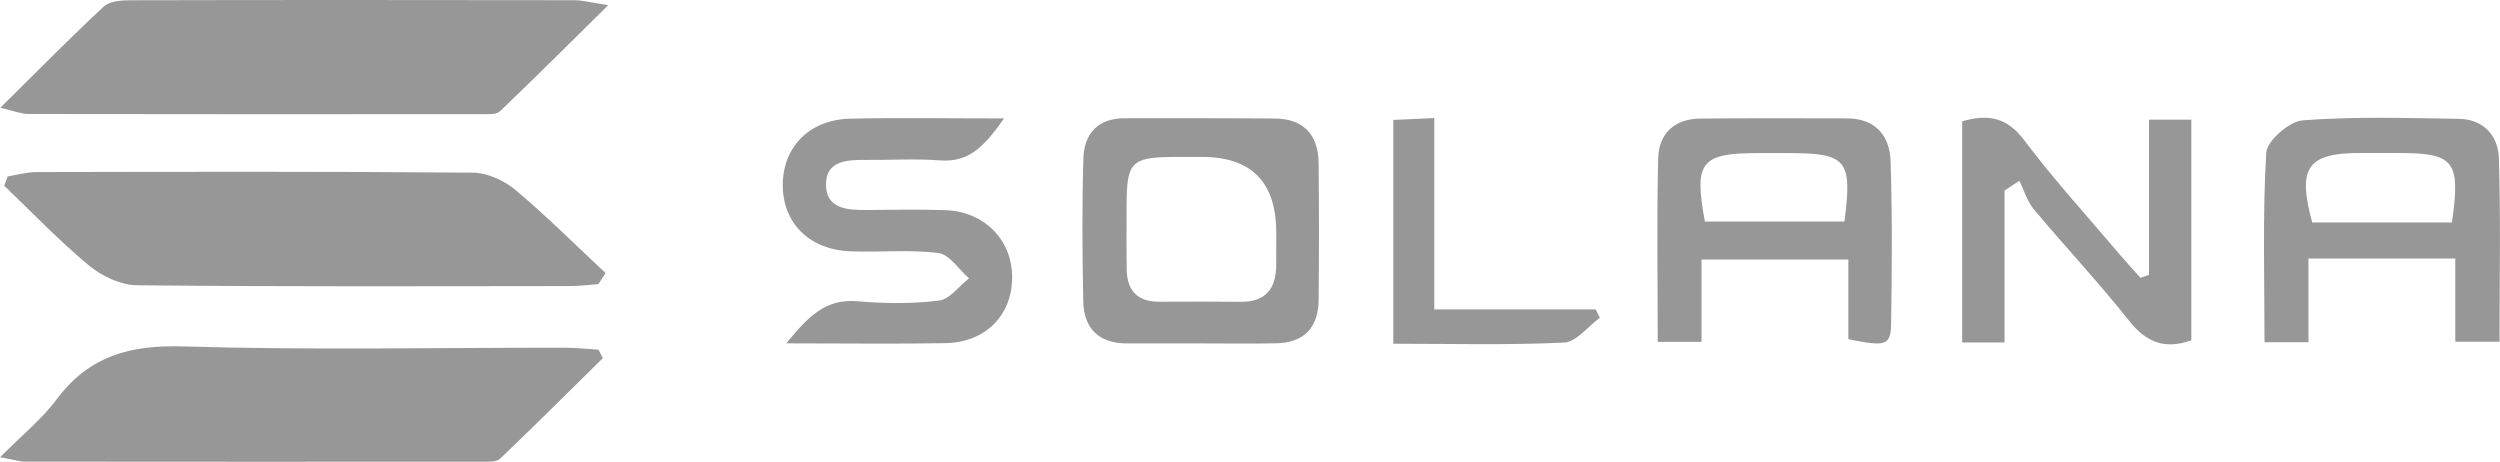
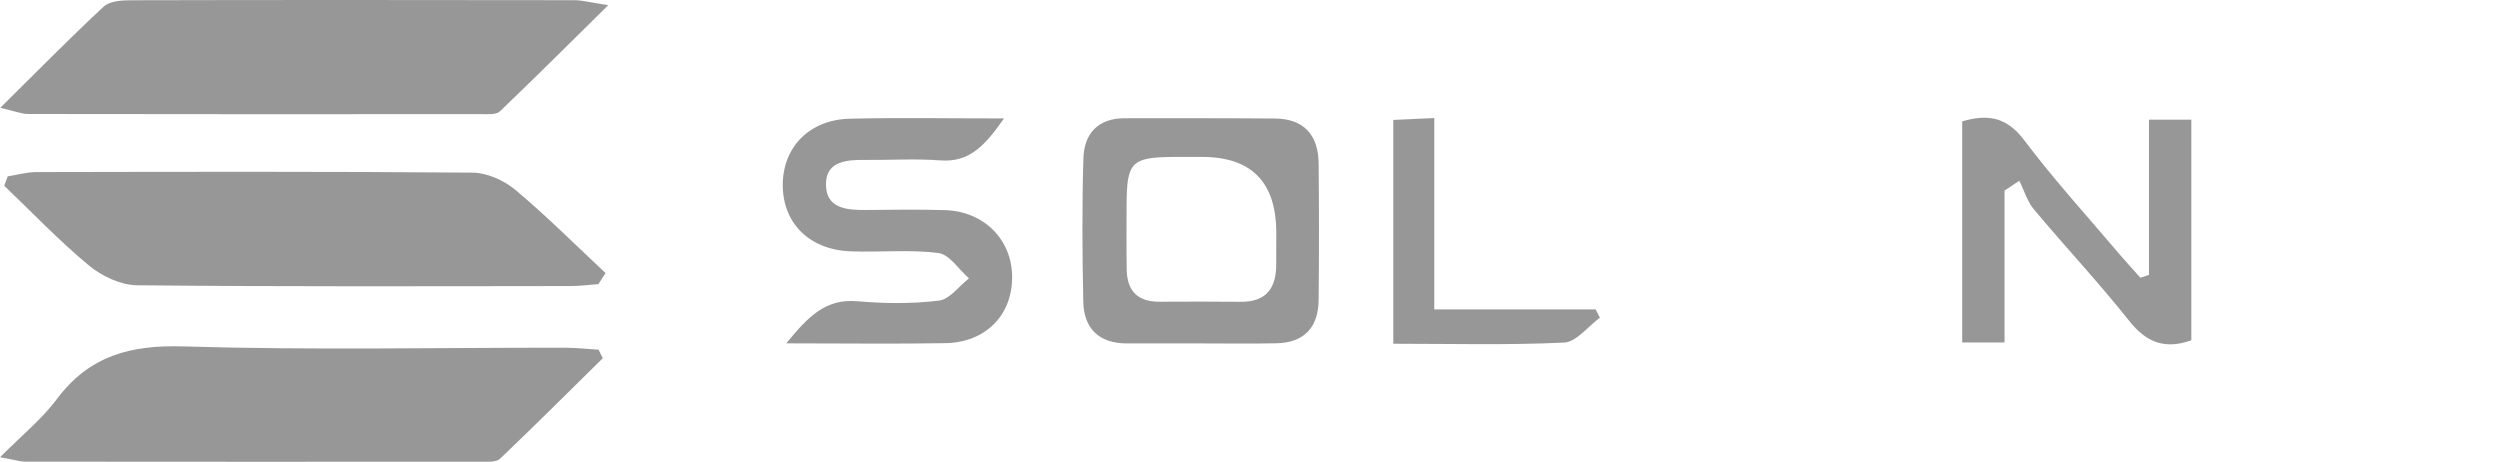
<svg xmlns="http://www.w3.org/2000/svg" width="157" height="29" viewBox="0 0 157 29" fill="none">
  <g clip-path="url(#clip0_609_103)">
    <path d="M0.017 6.77C2.361 4.454 4.394 2.381 6.517 0.41C6.895 0.061 7.657 0.016 8.243 0.016C17.515 -0.008 26.791 1.81481e-05 36.062 0.012C36.571 0.012 37.075 0.156 38.198 0.324C35.702 2.782 33.57 4.917 31.39 6.995C31.152 7.22 30.611 7.167 30.209 7.167C20.732 7.175 11.256 7.175 1.775 7.159C1.345 7.159 0.918 6.974 0.017 6.77Z" fill="#979797" />
    <path d="M37.583 17.841C36.992 17.887 36.402 17.965 35.808 17.965C26.737 17.973 17.666 18.009 8.595 17.915C7.579 17.903 6.398 17.342 5.591 16.678C3.718 15.125 2.029 13.35 0.266 11.666C0.34 11.47 0.41 11.273 0.484 11.076C1.078 10.982 1.676 10.81 2.271 10.806C11.411 10.789 20.552 10.765 29.688 10.842C30.594 10.851 31.652 11.33 32.361 11.92C34.328 13.568 36.152 15.395 38.029 17.149C37.878 17.378 37.73 17.608 37.579 17.841H37.583Z" fill="#979797" />
    <path d="M37.858 22.493C35.71 24.607 33.578 26.738 31.398 28.812C31.16 29.037 30.615 28.996 30.213 28.996C20.667 29.004 11.124 29 1.578 28.992C1.254 28.992 0.935 28.881 0.004 28.713C1.39 27.32 2.636 26.316 3.562 25.074C5.595 22.345 8.182 21.653 11.522 21.755C19.49 21.997 27.475 21.829 35.452 21.837C36.165 21.837 36.878 21.915 37.587 21.96C37.677 22.136 37.767 22.312 37.858 22.493Z" fill="#979797" />
    <path d="M75.457 21.567C73.891 21.567 72.321 21.571 70.755 21.567C69.009 21.562 68.066 20.628 68.029 18.936C67.968 15.94 67.947 12.937 68.038 9.941C68.083 8.384 68.96 7.421 70.644 7.425C73.78 7.425 76.916 7.417 80.051 7.442C81.896 7.454 82.794 8.486 82.81 10.269C82.839 13.129 82.839 15.994 82.81 18.854C82.79 20.558 81.9 21.521 80.162 21.558C78.596 21.591 77.026 21.567 75.461 21.567H75.457ZM75.485 9.855C74.87 9.855 74.26 9.851 73.645 9.855C71.054 9.884 70.759 10.191 70.751 12.863C70.747 14.227 70.735 15.588 70.759 16.953C70.784 18.272 71.456 18.956 72.805 18.948C74.51 18.94 76.215 18.936 77.92 18.952C79.482 18.969 80.133 18.133 80.146 16.662C80.146 15.981 80.15 15.297 80.15 14.617C80.15 11.442 78.595 9.855 75.485 9.855Z" fill="#979797" />
-     <path d="M116.077 21.305V16.297H106.854V21.468H104.104C104.104 17.563 104.042 13.761 104.132 9.958C104.169 8.384 105.157 7.458 106.789 7.446C109.859 7.417 112.925 7.425 115.995 7.434C117.765 7.438 118.675 8.511 118.729 10.118C118.839 13.523 118.815 16.936 118.761 20.341C118.741 21.698 118.413 21.784 116.081 21.3L116.077 21.305ZM107.071 13.912H115.831C116.335 10.031 115.978 9.614 112.289 9.614C111.679 9.614 111.068 9.614 110.457 9.614C106.809 9.614 106.37 10.154 107.067 13.912H107.071Z" fill="#979797" />
-     <path d="M144.978 21.489H142.211C142.211 17.469 142.088 13.527 142.318 9.605C142.363 8.847 143.761 7.622 144.605 7.556C147.864 7.31 151.147 7.413 154.422 7.462C155.967 7.487 156.889 8.527 156.93 9.937C157.049 13.736 156.971 17.543 156.971 21.46H154.192V16.235H144.97V21.493L144.978 21.489ZM153.983 13.969C154.532 10.113 154.131 9.613 150.659 9.609C149.843 9.609 149.032 9.609 148.216 9.609C144.908 9.609 144.265 10.519 145.207 13.969H153.983Z" fill="#979797" />
    <path d="M134.956 17.256V7.515H137.616V21.37C135.973 21.956 134.804 21.525 133.714 20.153C131.808 17.747 129.701 15.506 127.73 13.15C127.308 12.646 127.115 11.953 126.812 11.351C126.504 11.556 126.193 11.76 125.885 11.969V21.505H123.225V7.622C124.799 7.159 126.004 7.323 127.115 8.798C129 11.302 131.124 13.625 133.153 16.022C133.563 16.506 133.997 16.969 134.423 17.444C134.6 17.383 134.78 17.321 134.956 17.26V17.256Z" fill="#979797" />
    <path d="M63.049 7.441C61.832 9.175 60.869 10.216 59.024 10.072C57.462 9.953 55.884 10.06 54.315 10.043C53.159 10.031 51.884 10.125 51.871 11.551C51.855 13.109 53.187 13.199 54.417 13.187C56.056 13.17 57.696 13.146 59.331 13.195C61.828 13.268 63.599 15.092 63.562 17.481C63.529 19.833 61.869 21.505 59.373 21.55C56.196 21.607 53.019 21.562 49.379 21.562C50.785 19.837 51.871 18.747 53.855 18.919C55.548 19.067 57.282 19.083 58.967 18.878C59.643 18.796 60.225 17.969 60.852 17.481C60.217 16.928 59.631 15.981 58.938 15.891C57.122 15.657 55.261 15.854 53.417 15.784C50.794 15.686 49.117 13.969 49.158 11.535C49.199 9.199 50.855 7.515 53.372 7.454C56.434 7.38 59.5 7.437 63.049 7.437V7.441Z" fill="#979797" />
    <path d="M90.069 19.432H100.21L100.472 19.952C99.726 20.497 98.996 21.477 98.226 21.514C94.705 21.682 91.168 21.587 87.499 21.587V7.532C88.257 7.499 89.02 7.462 90.073 7.413V19.432H90.069Z" fill="#979797" />
  </g>
  <defs>
    <clipPath id="clip0_609_103">
      <rect width="157" height="29" fill="white" />
    </clipPath>
  </defs>
</svg>